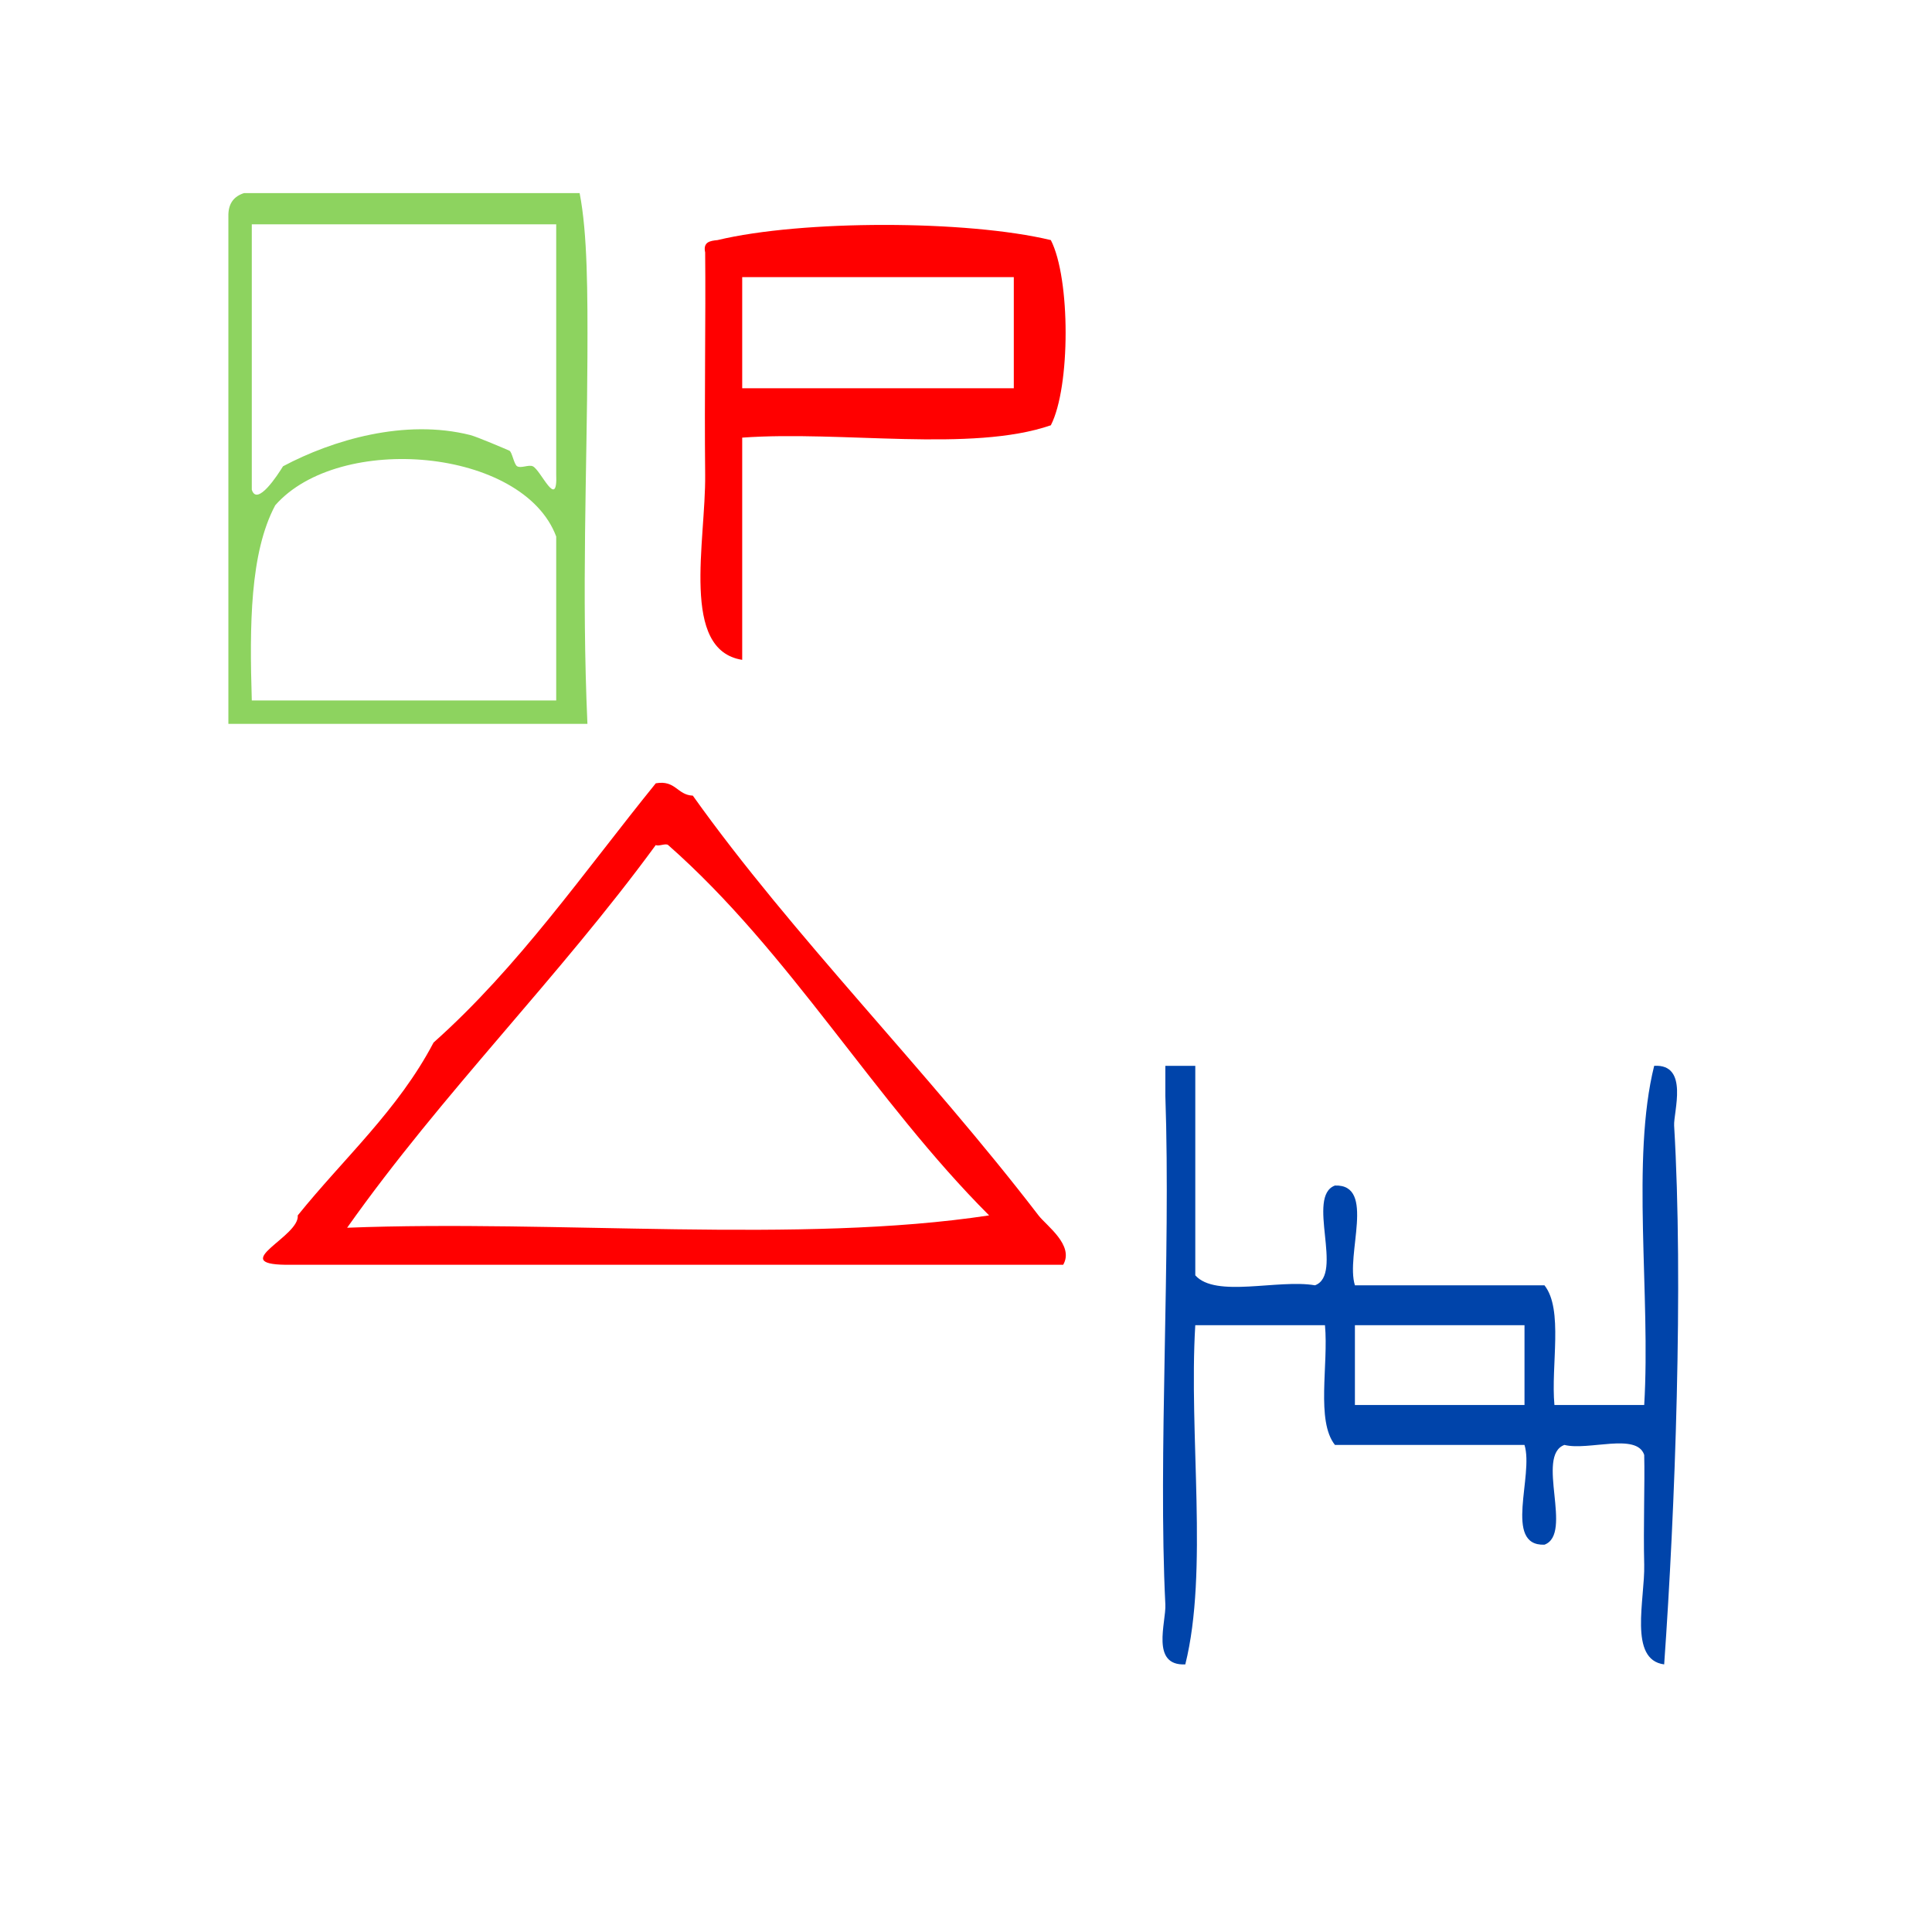
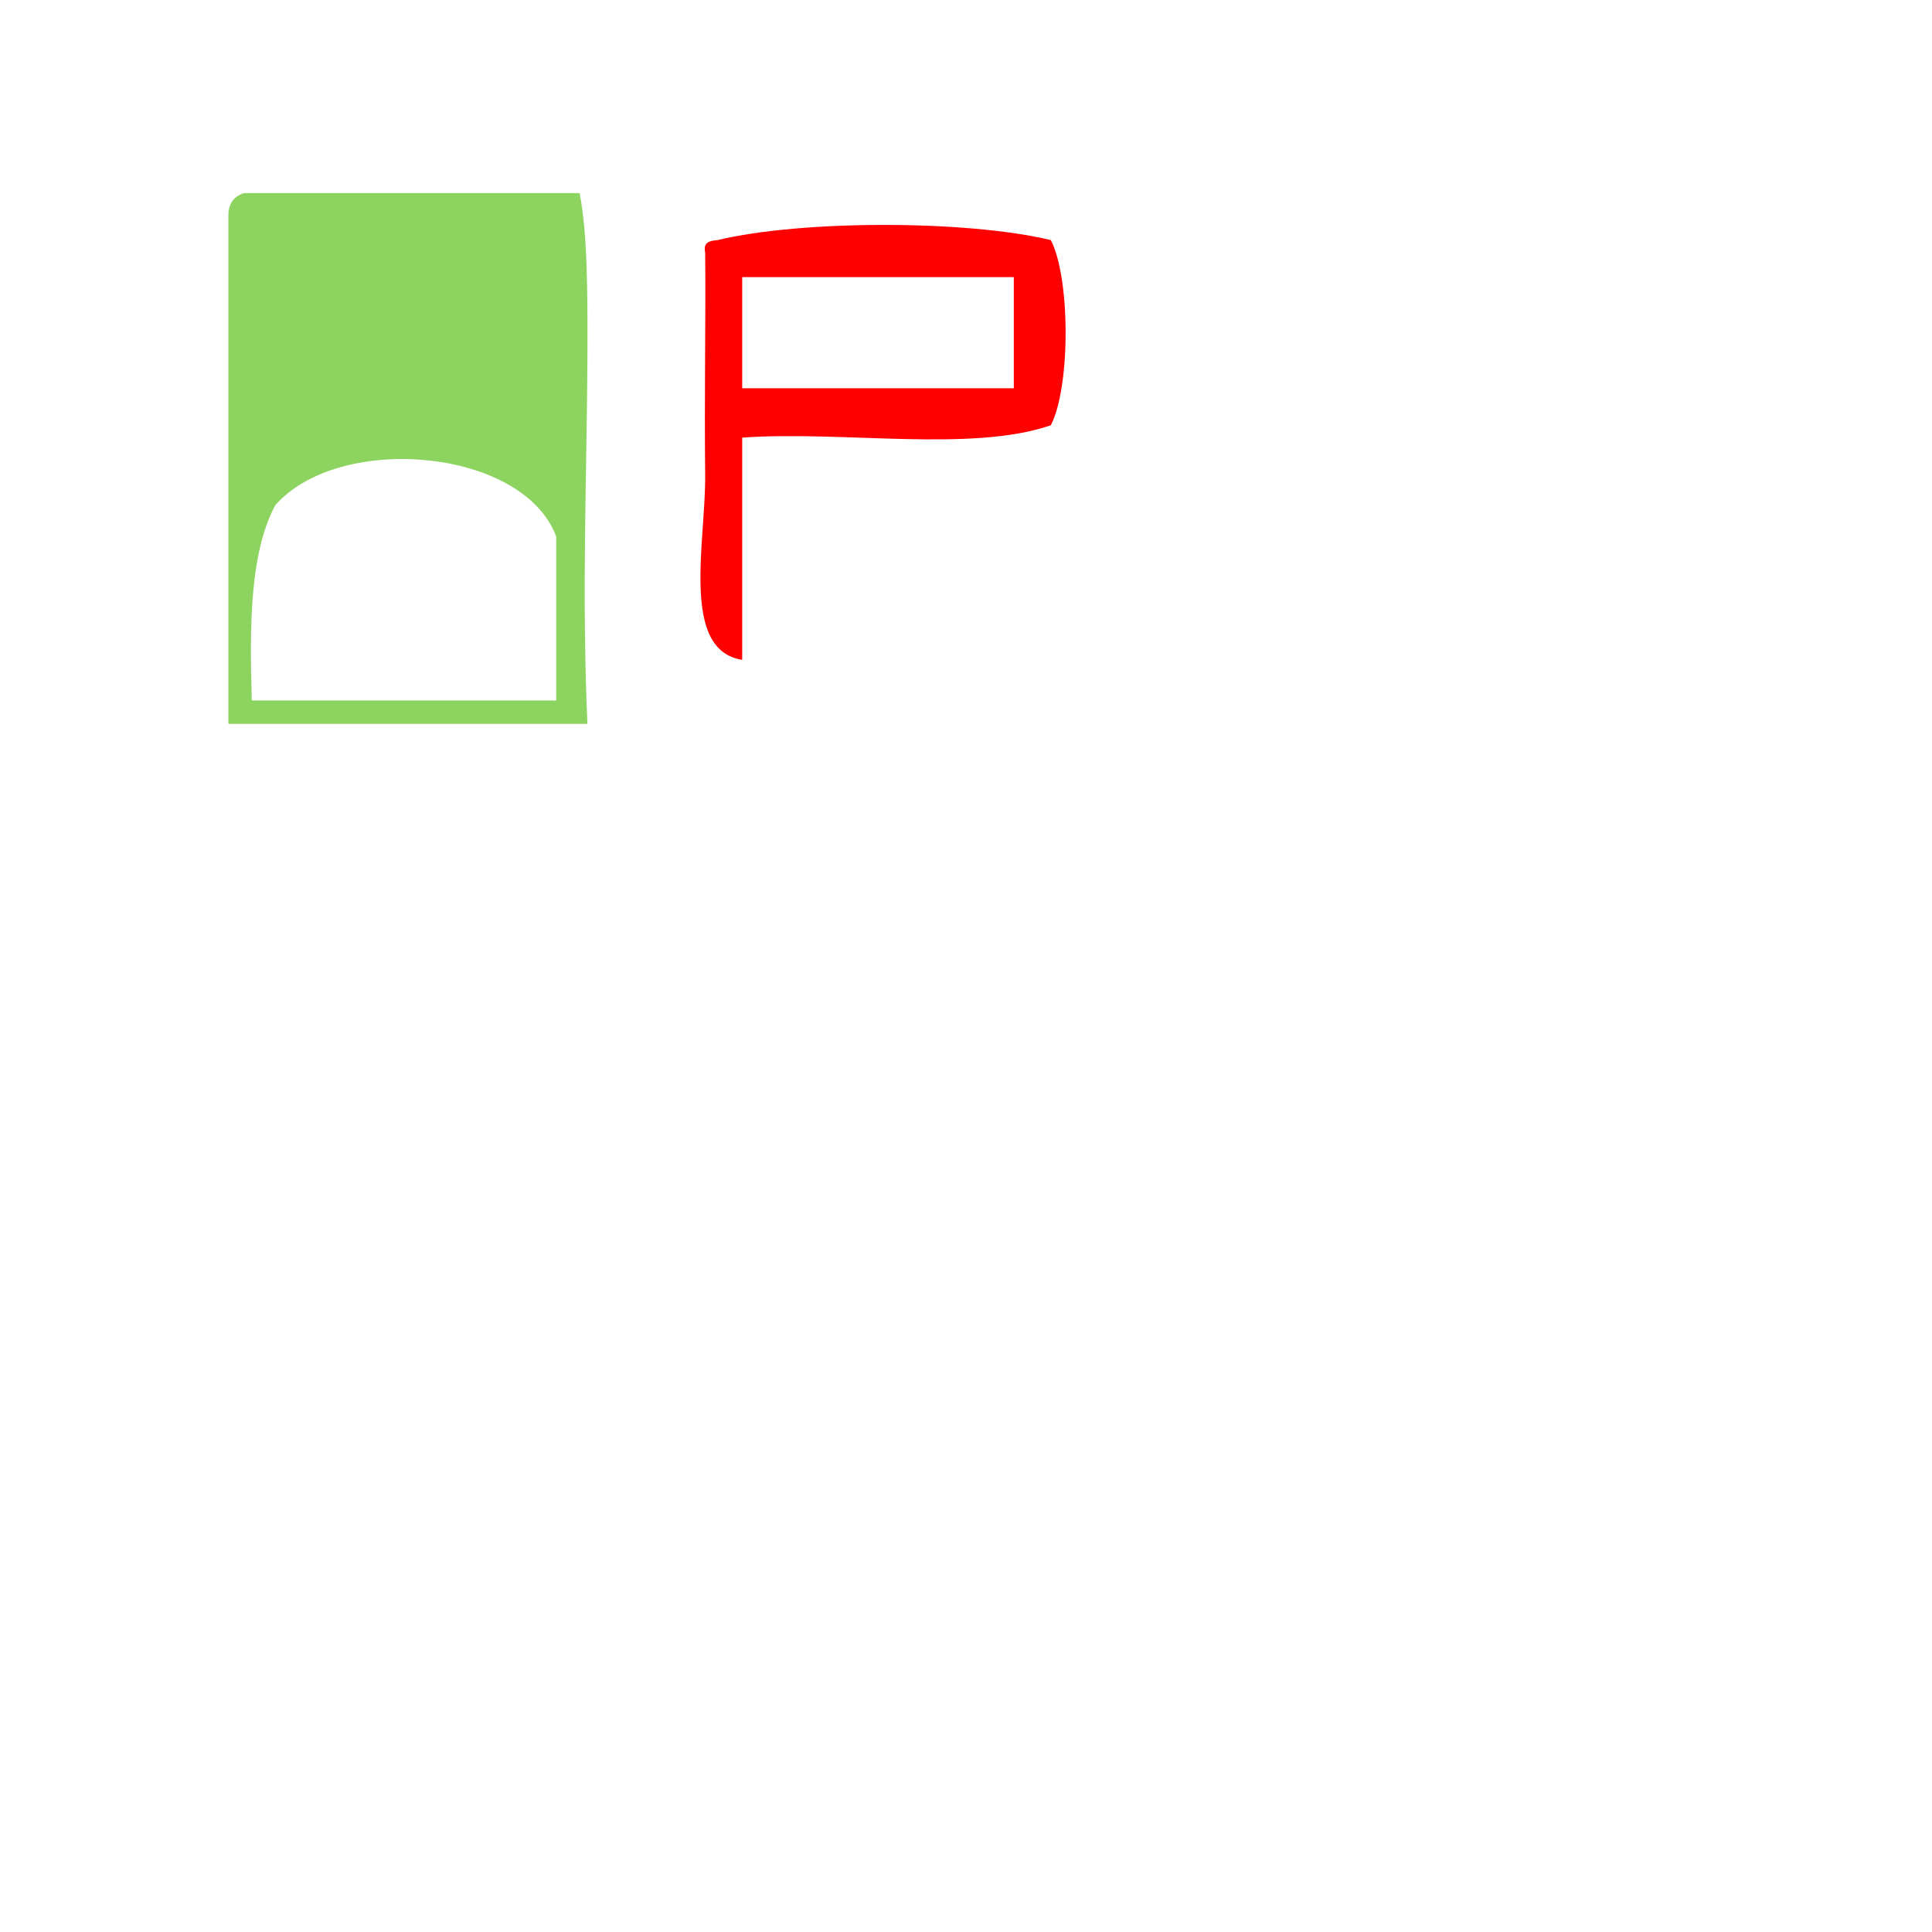
<svg xmlns="http://www.w3.org/2000/svg" xmlns:ns1="http://sodipodi.sourceforge.net/DTD/sodipodi-0.dtd" xmlns:ns2="http://www.inkscape.org/namespaces/inkscape" version="1.1" id="Calque_1" x="0px" y="0px" width="100px" height="100px" viewBox="0 0 100 100" style="enable-background:new 0 0 100 100;" xml:space="preserve" ns1:docname="unideo-38-politics.svg" ns2:version="0.92.1 r15371">
  <ns1:namedview pagecolor="#ffffff" bordercolor="#666666" borderopacity="1" objecttolerance="10" gridtolerance="10" guidetolerance="10" ns2:pageopacity="0" ns2:pageshadow="2" ns2:window-width="640" ns2:window-height="480" id="namedview8" showgrid="false" ns2:zoom="2.36" ns2:cx="50" ns2:cy="50" ns2:window-x="935" ns2:window-y="272" ns2:window-maximized="0" ns2:current-layer="Calque_1" />
  <defs id="defs3732" />
  <g id="g3727" style="fill:#803300" transform="translate(1.501,15.002)">
    <g id="g3725" style="fill:#803300">
      <g id="g3723" style="fill:#803300">
			
		</g>
    </g>
  </g>
-   <path ns2:connector-curvature="0" d="m 60.319,55.167 c 0.516,0 1.033,0 1.549,0 0,3.615 0,7.229 0,10.844 1.052,1.185 4.288,0.187 6.196,0.516 1.509,-0.557 -0.477,-4.607 1.033,-5.164 2.139,-0.073 0.538,3.593 1.033,5.164 3.27,0 6.54,0 9.811,0 0.989,1.248 0.326,4.149 0.516,6.196 1.549,0 3.098,0 4.647,0 0.341,-5.682 -0.686,-12.734 0.516,-17.556 1.819,-0.109 0.992,2.411 1.033,3.098 0.484,8.115 0.052,19.919 -0.516,27.884 -1.861,-0.241 -0.989,-3.374 -1.033,-5.164 -0.049,-1.988 0.037,-4.174 0,-5.68 -0.385,-1.164 -2.896,-0.202 -4.131,-0.516 -1.509,0.557 0.476,4.607 -1.033,5.164 -2.139,0.074 -0.539,-3.593 -1.033,-5.164 -3.271,0 -6.541,0 -9.811,0 -0.99,-1.248 -0.326,-4.149 -0.516,-6.196 -2.238,0 -4.476,0 -6.713,0 -0.342,5.682 0.685,12.734 -0.516,17.556 -1.81,0.084 -0.987,-2.188 -1.033,-3.098 -0.382,-7.695 0.287,-18.021 0,-26.335 0,-0.516 0,-1.033 0,-1.549 z m 9.811,17.556 c 2.926,0 5.851,0 8.778,0 0,-1.377 0,-2.754 0,-4.131 -2.927,0 -5.852,0 -8.778,0 0,1.377 0,2.754 0,4.131 z" id="path6" style="fill:#0044aa;fill-opacity:1;stroke-width:0.516" />
  <g id="g12" style="fill:#ff0000" transform="matrix(0.639,0,0,0.639,0.464,6.603)">
    <g id="g10" style="fill:#ff0000">
      <g id="g8" style="fill:#ff0000">
        <path d="m 84.393,9.115 c 1.596,3.109 1.596,11.892 0,15 -6.449,2.218 -16.915,0.418 -25,1 0,6 0,12 0,18 -5.033,-0.791 -2.943,-9.556 -3,-15 -0.069,-6.589 0.054,-12.692 0,-18 -0.185,-0.851 0.39,-0.942 1,-1 6.829,-1.64 20.17,-1.64 27,0 z m -25,12 c 7.332,0 14.666,0 22,0 0,-3 0,-6 0,-9 -7.334,0 -14.668,0 -22,0 0,3 0,6 0,9 z" id="path4" style="fill:#ff0000" ns2:connector-curvature="0" />
-         <path d="m 85.393,92.115 c -21,0 -42.001,0 -63.001,0 -4.671,-0.066 1.171,-2.286 1,-4 3.718,-4.615 8.132,-8.534 11,-14 6.879,-6.121 12.183,-13.817 18.001,-21 1.614,-0.281 1.722,0.945 3,1 8.073,11.337 18.989,22.251 28,34 0.638,0.832 2.914,2.417 2,4 z m -32,-34 c -0.188,-0.165 -0.783,0.132 -1,0 -7.887,10.78 -17.269,20.065 -25.001,31 17.002,-0.665 36.664,1.331 52.001,-1 -9.311,-9.312 -16.117,-21.3 -26,-30 z" id="path6-2" style="fill:#ff0000" ns2:connector-curvature="0" />
      </g>
    </g>
  </g>
  <g transform="matrix(0.404,0,0,0.404,0.914,3.531)" id="g6-03" style="fill:#8dd35f">
    <g id="g4-73" style="fill:#8dd35f">
-       <path ns2:connector-curvature="0" d="m 71.998,16 c 1.016,5.185 1.03,12.803 1,21 -0.056,14.448 -0.754,30.104 0,47 -15.334,0 -30.668,0 -46.001,0 0,-21.667 0,-43.333 0,-65 -0.044,-1.71 0.743,-2.59 2,-3 14.333,0 28.667,0 43.001,0 z M 29.997,54 c 0.678,2.188 3.323,-1.895 4,-3 6.345,-3.377 15.617,-6.118 24.001,-4 0.854,0.217 4.575,1.81 5,2 0.351,0.158 0.586,1.764 1,2 0.506,0.289 1.466,-0.24 2,0 1.033,0.467 3.202,5.736 3,1 0,-10.667 0,-21.333 0,-32 -13,0 -26.001,0 -39.001,0 0,11.334 0,22.667 0,34 z m 3,2 c -3.243,6.091 -3.294,15.373 -3,25 13,0 26.001,0 39.001,0 0,-7 0,-14 0,-21 C 64.765,48.656 41.197,46.636 32.997,56 Z" id="path2-22" style="fill:#8dd35f" />
+       <path ns2:connector-curvature="0" d="m 71.998,16 c 1.016,5.185 1.03,12.803 1,21 -0.056,14.448 -0.754,30.104 0,47 -15.334,0 -30.668,0 -46.001,0 0,-21.667 0,-43.333 0,-65 -0.044,-1.71 0.743,-2.59 2,-3 14.333,0 28.667,0 43.001,0 z M 29.997,54 z m 3,2 c -3.243,6.091 -3.294,15.373 -3,25 13,0 26.001,0 39.001,0 0,-7 0,-14 0,-21 C 64.765,48.656 41.197,46.636 32.997,56 Z" id="path2-22" style="fill:#8dd35f" />
    </g>
  </g>
</svg>